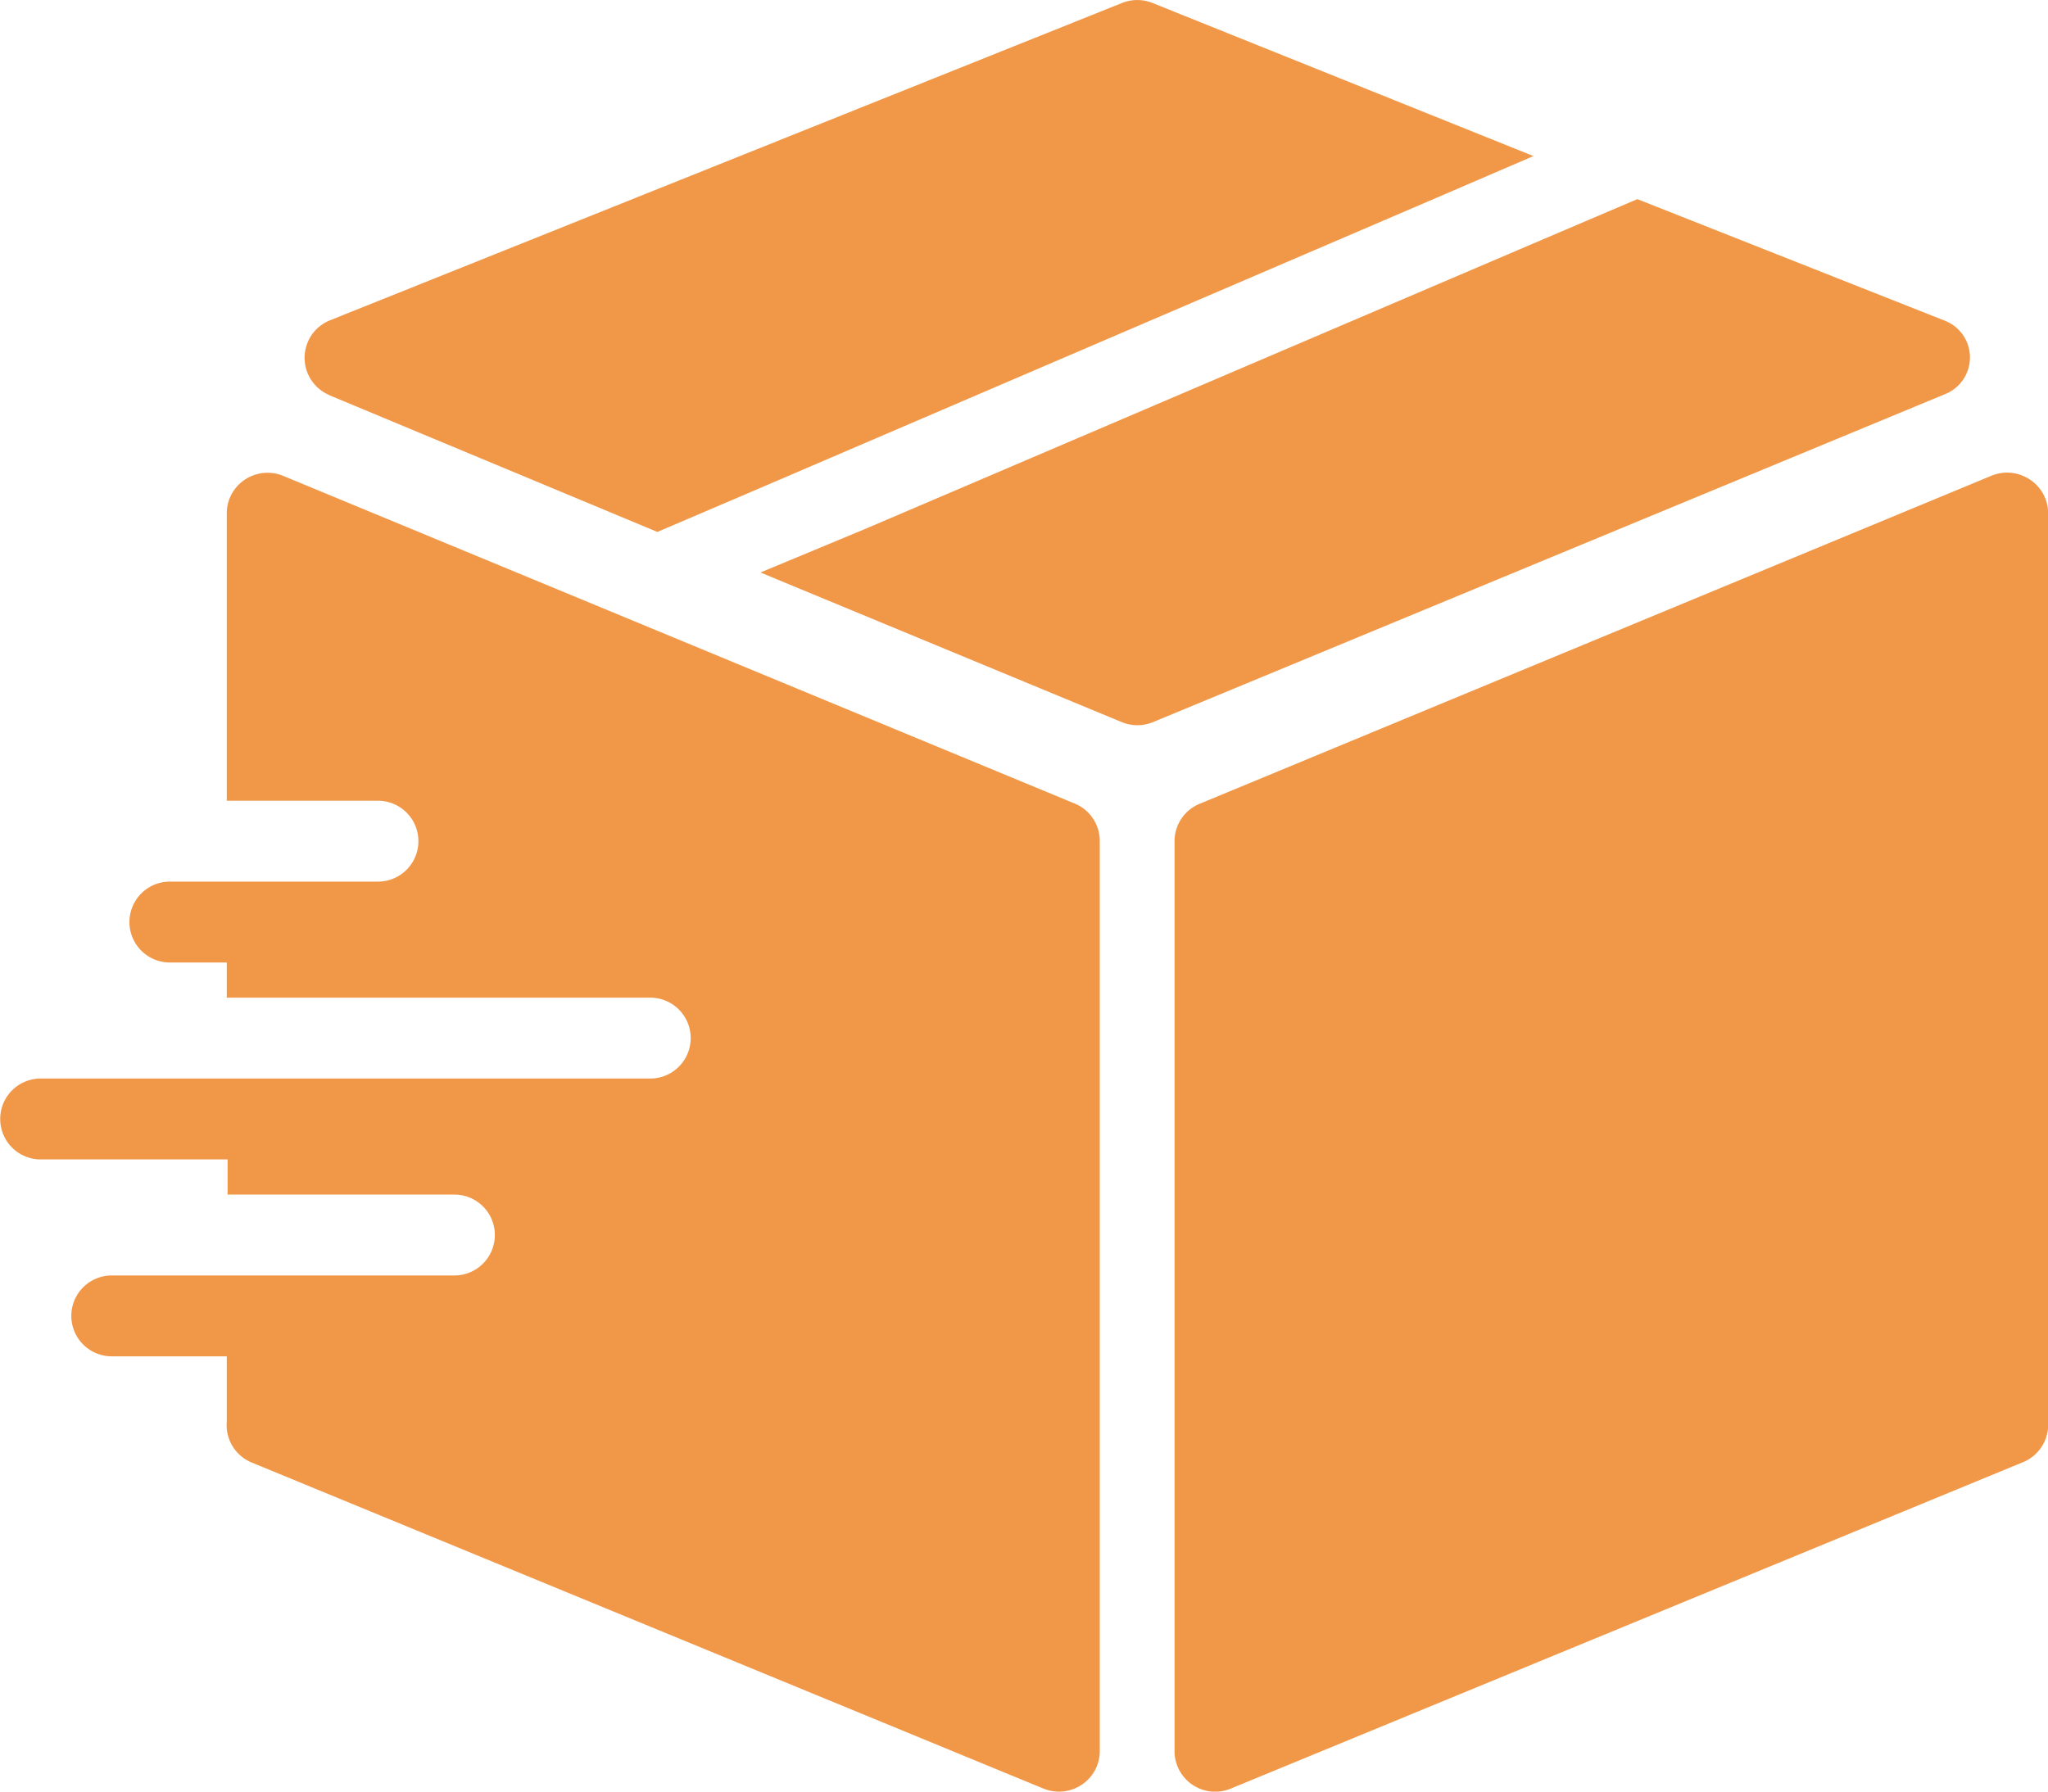
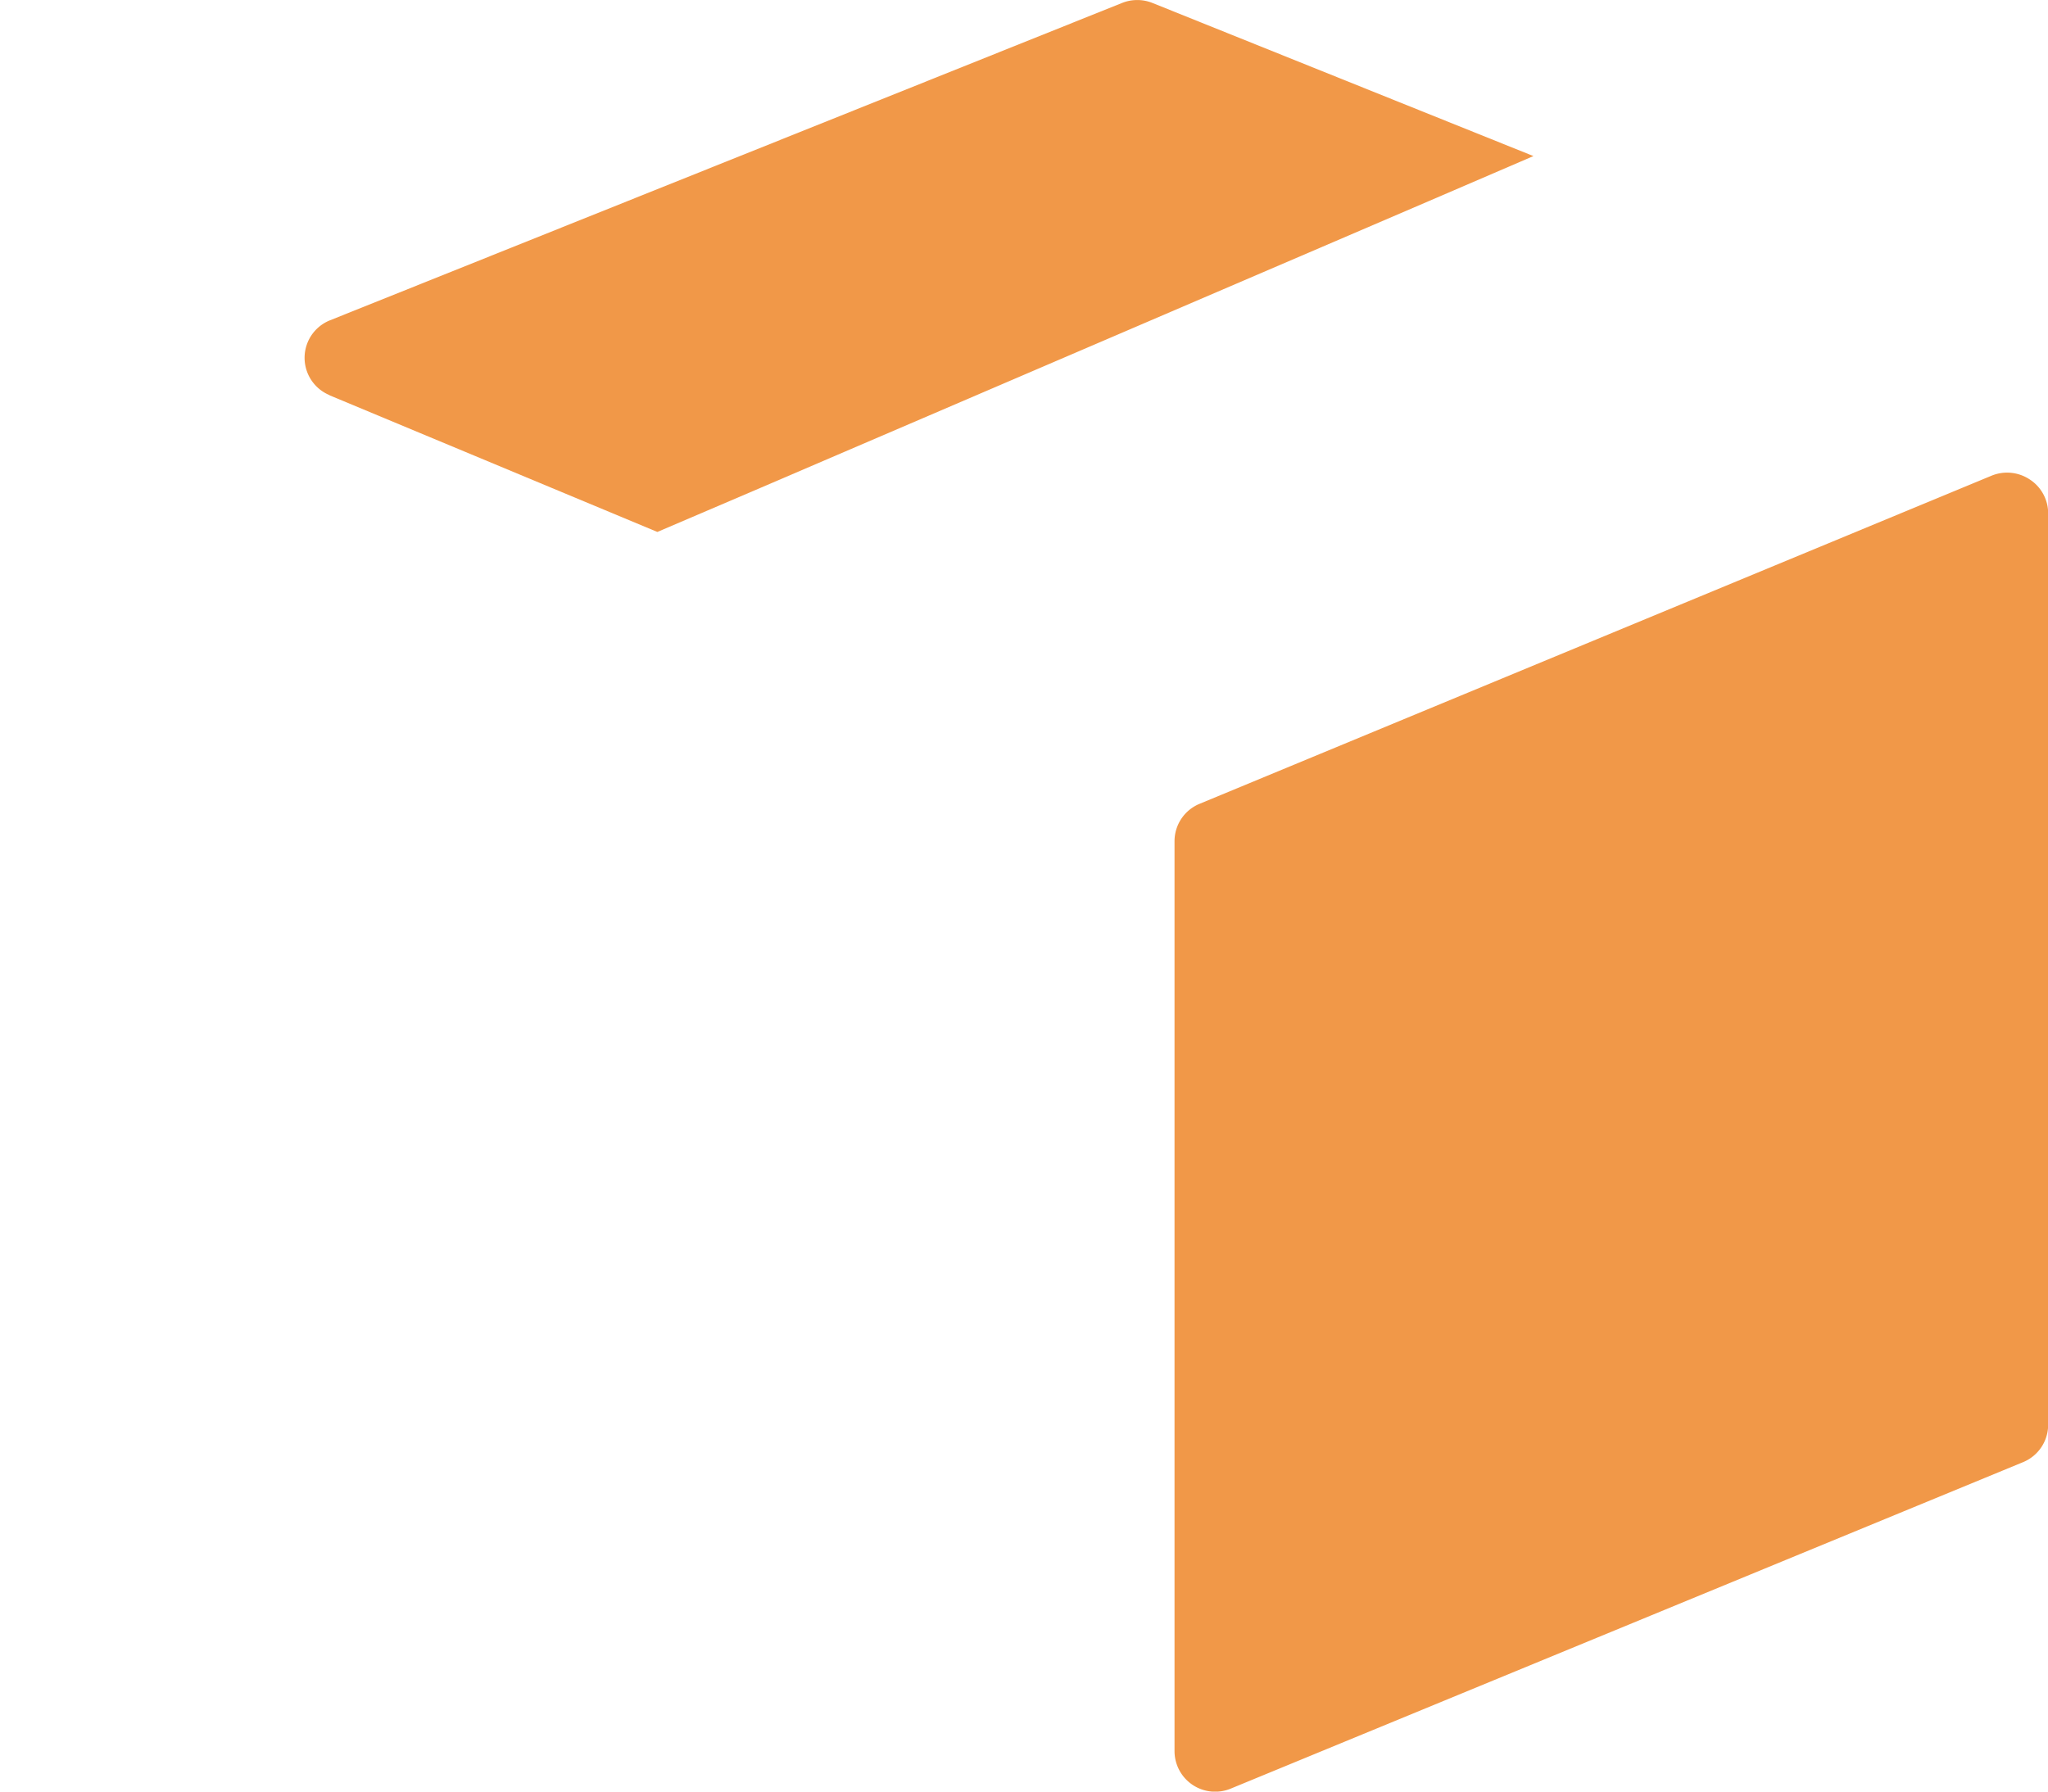
<svg xmlns="http://www.w3.org/2000/svg" width="40" height="35" viewBox="0 0 40 35">
  <g id="box" transform="translate(0 -24.367)">
    <g id="Group_5726" data-name="Group 5726" transform="translate(0 33.602)">
      <g id="Group_5725" data-name="Group 5725" transform="translate(0 0)">
-         <path id="Path_195" data-name="Path 195" d="M21,124.336,5.525,117.928a.8.8,0,0,0-1.036.431.787.787,0,0,0-.06.3v5.618H7.382a.79.79,0,1,1,0,1.58H3.318a.79.79,0,1,0,0,1.58H4.429v.687H12.7a.79.79,0,1,1,0,1.58H.794a.79.79,0,1,0,0,1.58H4.445v.687H8.875a.79.79,0,1,1,0,1.58H2.183a.79.79,0,1,0,0,1.58H4.429v1.28a.79.79,0,0,0,.476.79l15.479,6.376a.8.8,0,0,0,1.036-.431.787.787,0,0,0,.06-.3V125.063A.79.79,0,0,0,21,124.336Z" transform="translate(0 -117.869)" fill="#f19848" />
-       </g>
+         </g>
    </g>
    <g id="Group_5728" data-name="Group 5728" transform="translate(22.941 33.6)">
      <g id="Group_5727" data-name="Group 5727">
        <path id="Path_196" data-name="Path 196" d="M247.9,117.983a.8.8,0,0,0-.746-.071l-15.463,6.408a.79.79,0,0,0-.492.727v17.785a.794.794,0,0,0,1.1.727l15.471-6.376a.79.79,0,0,0,.492-.727V118.639A.789.789,0,0,0,247.9,117.983Z" transform="translate(-231.2 -117.851)" fill="#f19848" />
      </g>
    </g>
    <g id="Group_5730" data-name="Group 5730" transform="translate(14.852 28.257)">
      <g id="Group_5729" data-name="Group 5729" transform="translate(0 0)">
-         <path id="Path_197" data-name="Path 197" d="M172.8,66.121l-5.993-2.37-2.056.877L151.712,70.2l-2.032.845,7.057,2.923a.8.8,0,0,0,.611,0l15.471-6.408a.771.771,0,0,0-.016-1.438Z" transform="translate(-149.68 -63.751)" fill="#f19848" />
-       </g>
+         </g>
    </g>
    <g id="Group_5732" data-name="Group 5732" transform="translate(5.953 24.368)">
      <g id="Group_5731" data-name="Group 5731" transform="translate(0 0)">
        <path id="Path_198" data-name="Path 198" d="M76.557,24.425a.8.8,0,0,0-.6,0l-15.471,6.2a.789.789,0,0,0,0,1.462h-.008l6.406,2.671,2.032-.869L81.939,28.3l2.056-.885Z" transform="translate(-59.998 -24.367)" fill="#f19848" />
      </g>
    </g>
  </g>
</svg>